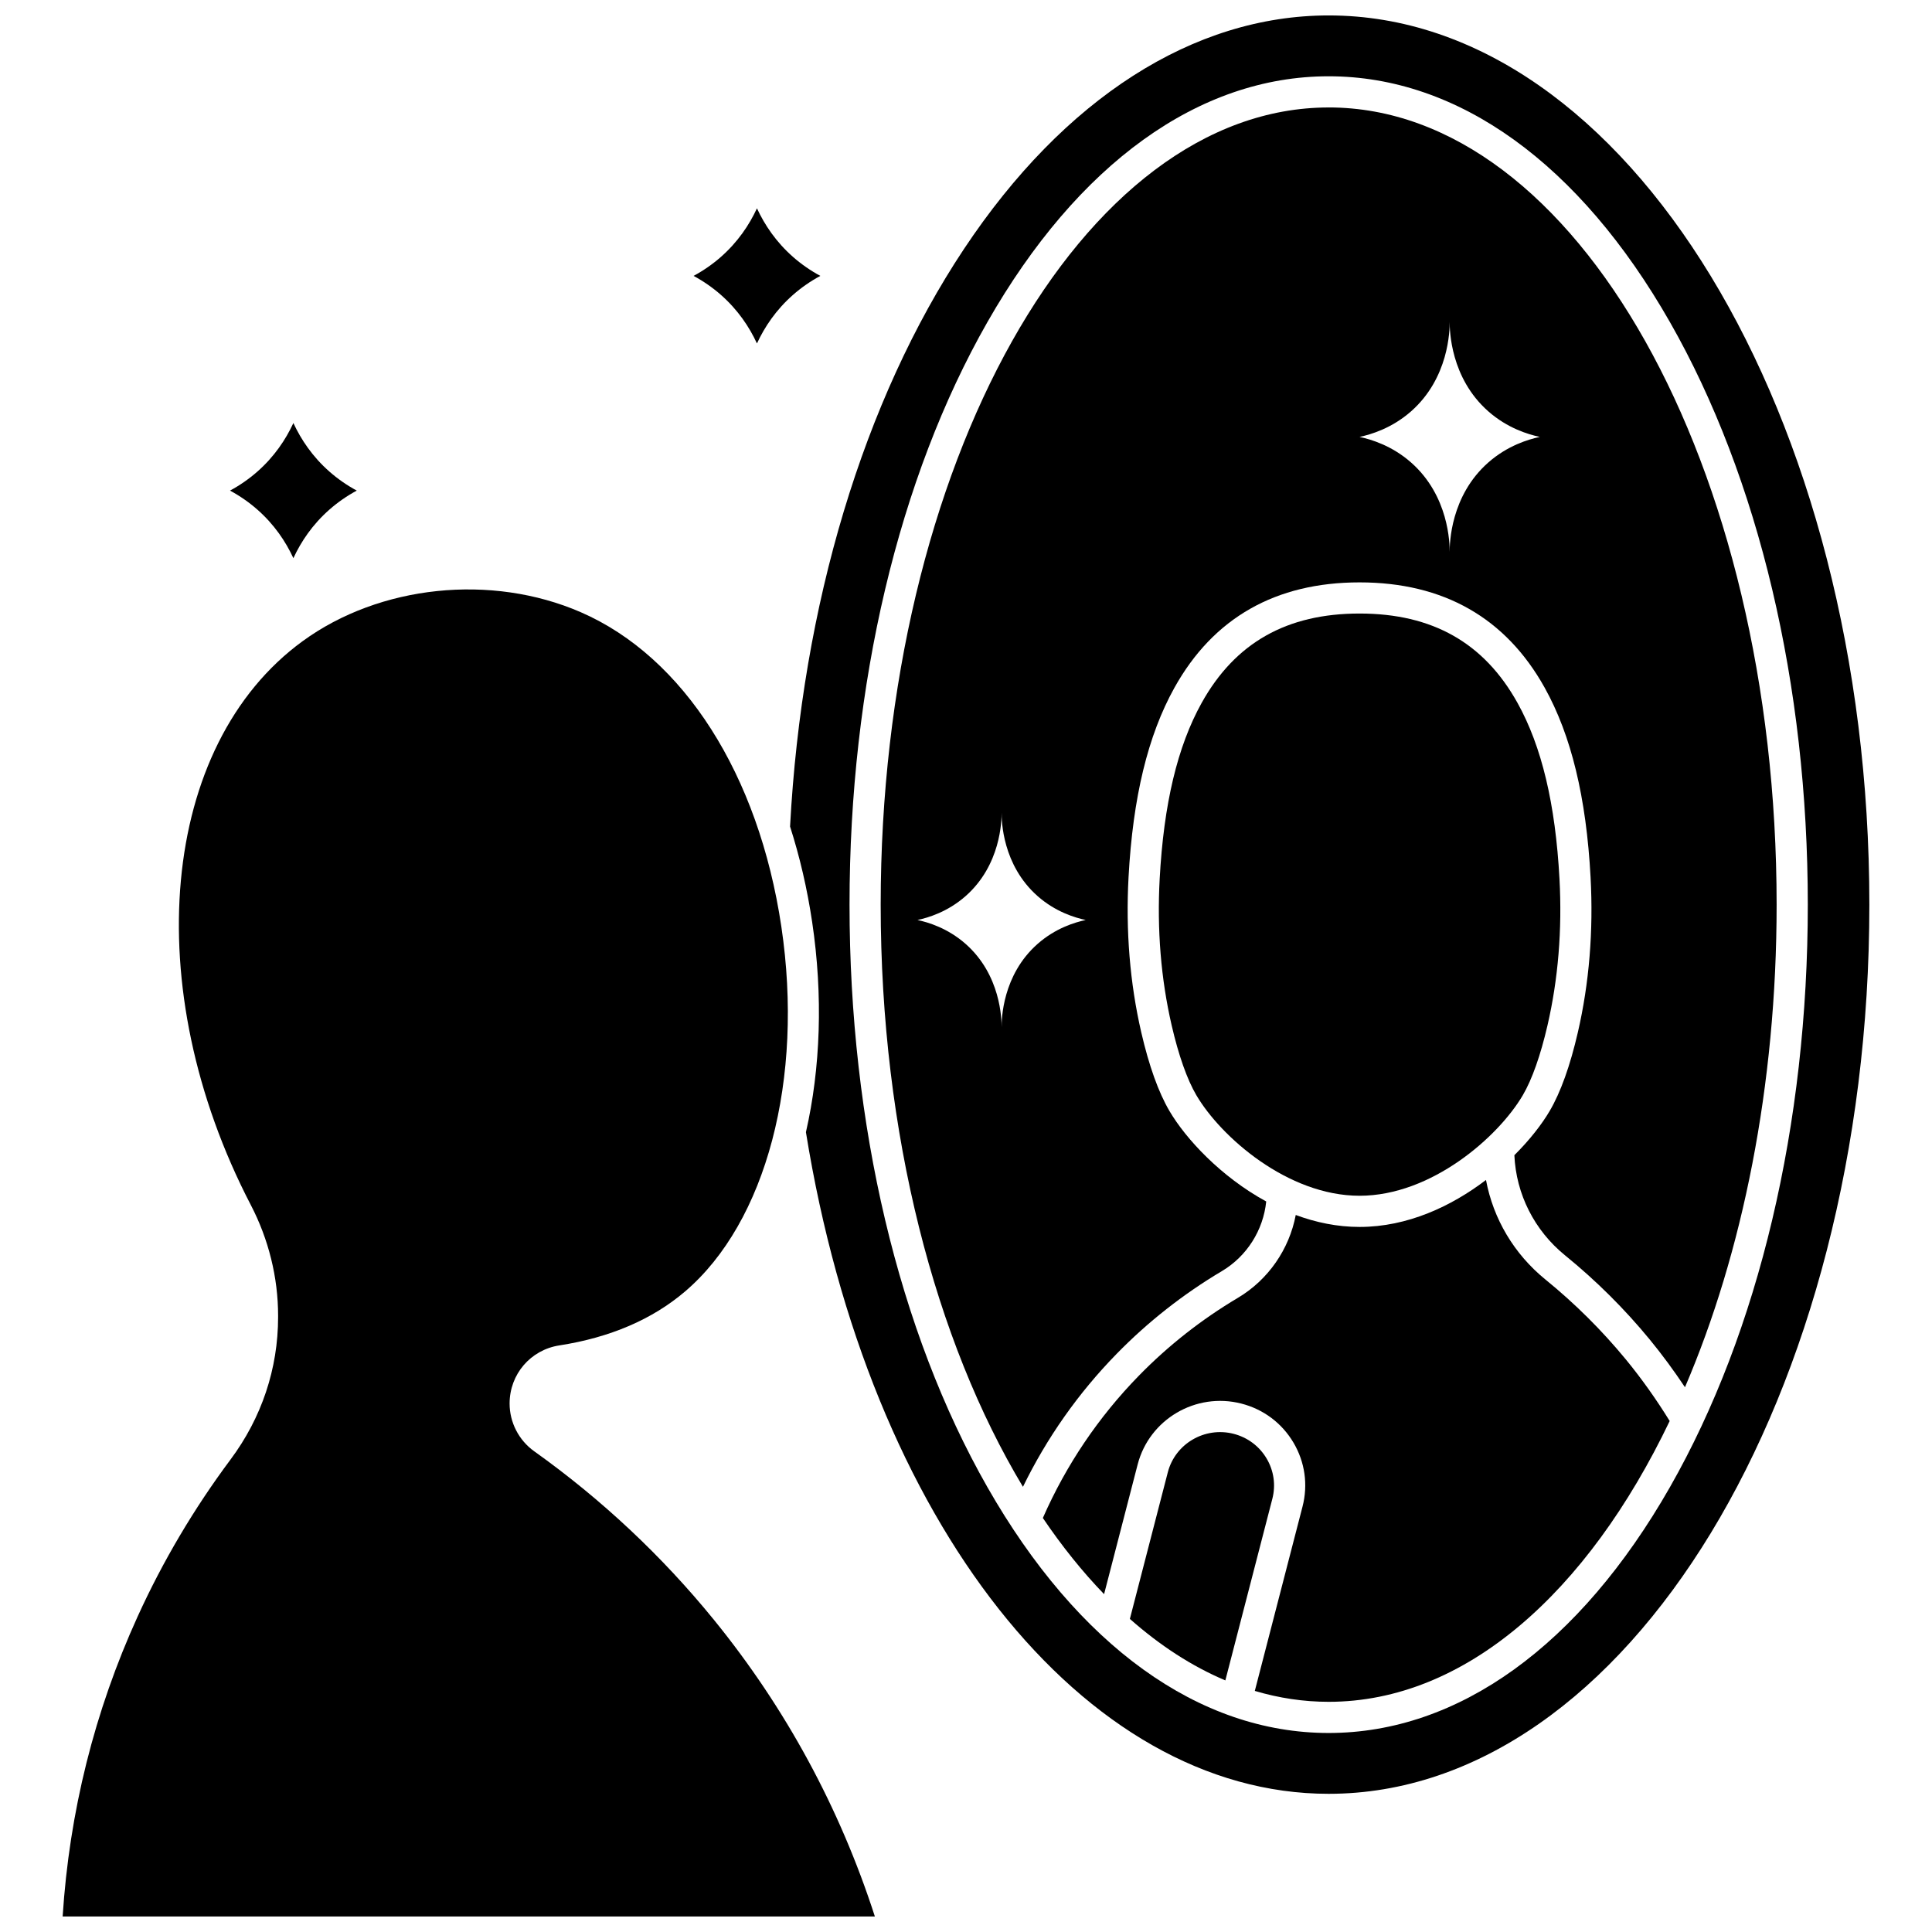
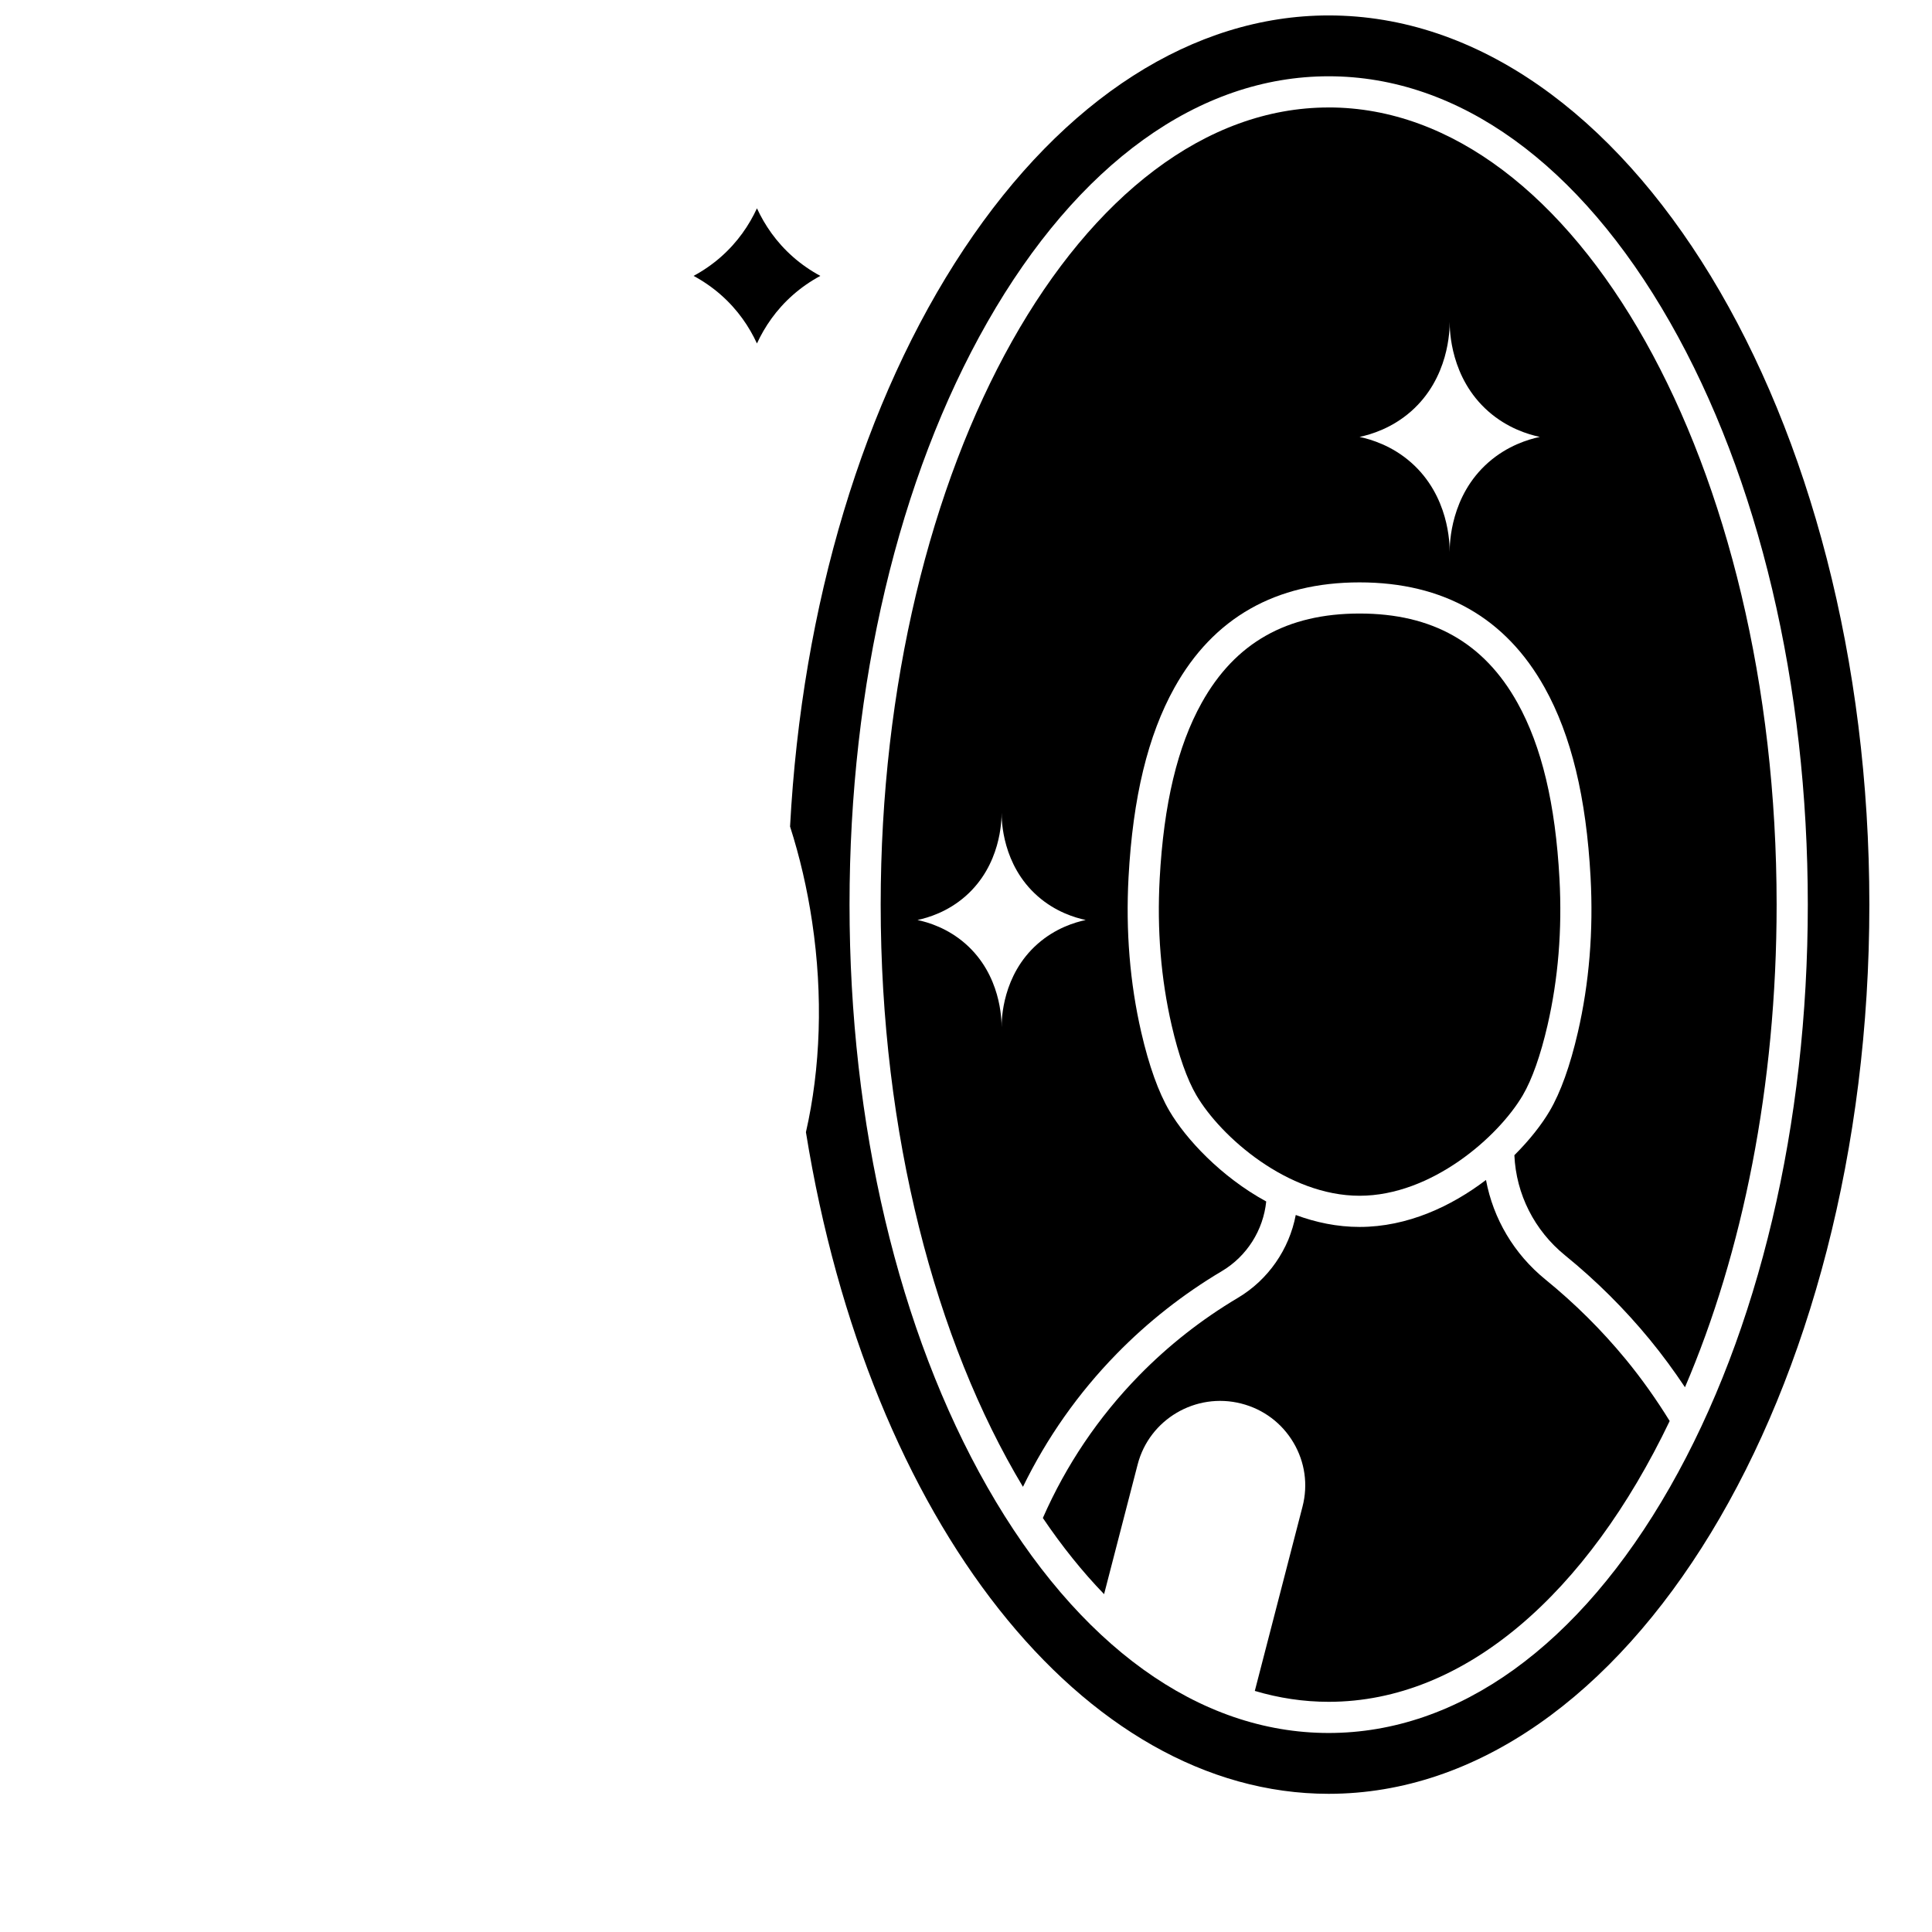
<svg xmlns="http://www.w3.org/2000/svg" width="800px" height="800px" version="1.1" viewBox="144 144 512 512">
  <defs>
    <clipPath id="b">
      <path d="m160 300h216v351.9h-216z" />
    </clipPath>
    <clipPath id="a">
      <path d="m353 148.09h287v471.91h-287z" />
    </clipPath>
  </defs>
-   <path d="m479.67 530.53c-1.941-3.281-5.055-5.609-8.773-6.559-7.641-1.945-15.453 2.625-17.414 10.195l-10.055 38.859c7.969 7.055 16.445 12.562 25.301 16.301l12.457-48.129c0.938-3.641 0.398-7.43-1.516-10.668z" />
  <path d="m553.56 483.09c-8.336-6.773-13.836-16.109-15.758-26.387-9.121 6.938-20.766 12.449-33.496 12.449-5.922 0-11.609-1.195-16.918-3.168-1.723 9.074-7.273 17.168-15.344 21.965-9.617 5.711-18.434 12.645-26.207 20.598-10.738 10.992-19.297 23.684-25.469 37.738 5.07 7.496 10.496 14.254 16.227 20.184l8.898-34.379c3.098-11.965 15.41-19.203 27.449-16.133 5.863 1.492 10.777 5.172 13.844 10.359 3.043 5.144 3.894 11.16 2.398 16.941l-12.645 48.855c6.371 1.891 12.91 2.887 19.578 2.887 36.152 0 68.574-28.914 90.367-74.414-3.519-5.703-7.418-11.211-11.66-16.371-6.324-7.684-13.48-14.797-21.266-21.125z" />
  <path d="m547.56 434.24c2.449-4.168 4.711-10.574 6.547-18.527 2.832-12.273 3.902-25.324 3.172-38.789-1.074-19.875-4.715-35.137-11.129-46.656-8.871-15.934-22.559-23.676-41.848-23.676-19.289 0-32.977 7.742-41.848 23.676-6.414 11.52-10.055 26.781-11.129 46.656-0.73 13.465 0.34 26.516 3.172 38.789 1.836 7.957 4.102 14.363 6.547 18.527 6.5 11.066 24.219 26.648 43.254 26.648 19.043 0.004 36.762-15.582 43.262-26.648z" />
-   <path d="m221.75 291.92c2.035-4.402 5.062-8.926 9.559-12.879 2.199-1.934 4.629-3.621 7.238-5.027-2.609-1.406-5.039-3.094-7.238-5.027-4.492-3.953-7.519-8.477-9.559-12.879-2.035 4.398-5.062 8.926-9.555 12.879-2.199 1.934-4.629 3.621-7.238 5.027 2.609 1.406 5.039 3.094 7.238 5.027 4.492 3.953 7.519 8.477 9.555 12.879z" />
  <g clip-path="url(#b)">
-     <path d="m285.59 528.62c-4.094-2.922-6.539-7.656-6.539-12.672 0-7.742 5.543-14.219 13.18-15.402 13.426-2.078 24.633-6.887 33.312-14.289 21.523-18.355 31.543-56.309 25.523-96.688-6.012-40.32-25.883-71.473-53.152-83.328-23.68-10.297-53.305-7.207-73.723 7.68-37.77 27.539-43.668 91.773-13.723 149.41 4.731 9.102 7.231 19.238 7.231 29.305v0.445c0 13.617-4.359 26.656-12.609 37.715-9.668 12.961-17.949 26.953-24.613 41.594-11.434 25.109-18.109 51.832-19.875 79.504h215.25c-9.309-28.812-23.637-55.234-42.641-78.609-13.734-16.895-29.754-31.922-47.621-44.668z" />
-   </g>
+     </g>
  <g clip-path="url(#a)">
    <path d="m496.11 148.09c-35.801 0-70.121 21.977-96.641 61.879-26.621 40.059-42.977 94.395-46.094 153.07 2.555 7.969 4.535 16.43 5.856 25.309 2.922 19.605 2.207 38.746-1.652 55.691 16.641 103.27 73.543 175.34 138.53 175.34 79.008 0 143.29-105.71 143.29-235.65 0.004-129.93-64.273-235.64-143.28-235.64zm0 455.17c-34.359 0-66.484-23.145-90.453-65.172-23.551-41.297-36.523-96.113-36.523-154.35 0-58.238 12.973-113.06 36.523-154.35 23.969-42.027 56.094-65.172 90.453-65.172s66.484 23.145 90.453 65.172c23.551 41.297 36.523 96.113 36.523 154.35 0 58.238-12.973 113.06-36.523 154.35-23.969 42.027-56.094 65.172-90.453 65.172z" />
  </g>
  <path d="m496.11 172.48c-65.461 0-118.72 94.773-118.72 211.27 0 60.809 14.516 115.69 37.703 154.27 6.34-13.004 14.664-24.836 24.828-35.238 8.277-8.473 17.66-15.848 27.895-21.93 6.629-3.938 10.973-10.859 11.742-18.449-12.035-6.57-21.312-16.609-25.637-23.973-2.91-4.949-5.422-11.965-7.477-20.852-3.008-13.031-4.141-26.855-3.371-41.094 1.145-21.156 5.121-37.586 12.16-50.23 10.312-18.523 26.82-27.918 49.062-27.918 22.242 0 38.75 9.395 49.062 27.918 7.039 12.641 11.016 29.074 12.16 50.23 0.77 14.238-0.363 28.066-3.371 41.094-2.051 8.887-4.566 15.902-7.477 20.855-2.066 3.516-5.266 7.641-9.348 11.707 0.461 10.324 5.297 19.926 13.438 26.543 8.215 6.676 15.762 14.18 22.434 22.301 3.316 4.035 6.43 8.281 9.34 12.648 15.23-35.527 24.289-79.855 24.289-127.89 0-116.49-53.254-211.27-118.71-211.27zm-77.121 221.65c-9.387 8.258-9.559 20.066-9.555 22.125 0.004-2.062-0.168-13.867-9.555-22.125-4.738-4.172-9.863-5.703-12.738-6.32 2.879-0.617 8-2.152 12.738-6.32 9.387-8.258 9.559-20.066 9.555-22.125-0.004 2.062 0.168 13.867 9.555 22.125 4.738 4.172 9.863 5.703 12.738 6.32-2.875 0.613-8 2.148-12.738 6.32zm119.43-127.57c-10.055 8.852-10.242 21.5-10.238 23.707 0.004-2.207-0.18-14.855-10.238-23.707-5.078-4.469-10.566-6.113-13.648-6.773 3.082-0.66 8.57-2.305 13.648-6.773 10.055-8.852 10.242-21.5 10.238-23.707-0.004 2.207 0.18 14.855 10.238 23.707 5.078 4.469 10.566 6.113 13.648 6.773-3.082 0.66-8.57 2.305-13.648 6.773z" />
  <path d="m344.6 235.02c2.035-4.398 5.062-8.926 9.559-12.879 2.199-1.934 4.629-3.621 7.238-5.027-2.609-1.406-5.039-3.094-7.238-5.027-4.492-3.953-7.519-8.477-9.559-12.879-2.035 4.398-5.062 8.922-9.555 12.879-2.199 1.934-4.629 3.621-7.238 5.027 2.609 1.406 5.039 3.094 7.238 5.027 4.492 3.953 7.519 8.477 9.555 12.879z" />
</svg>